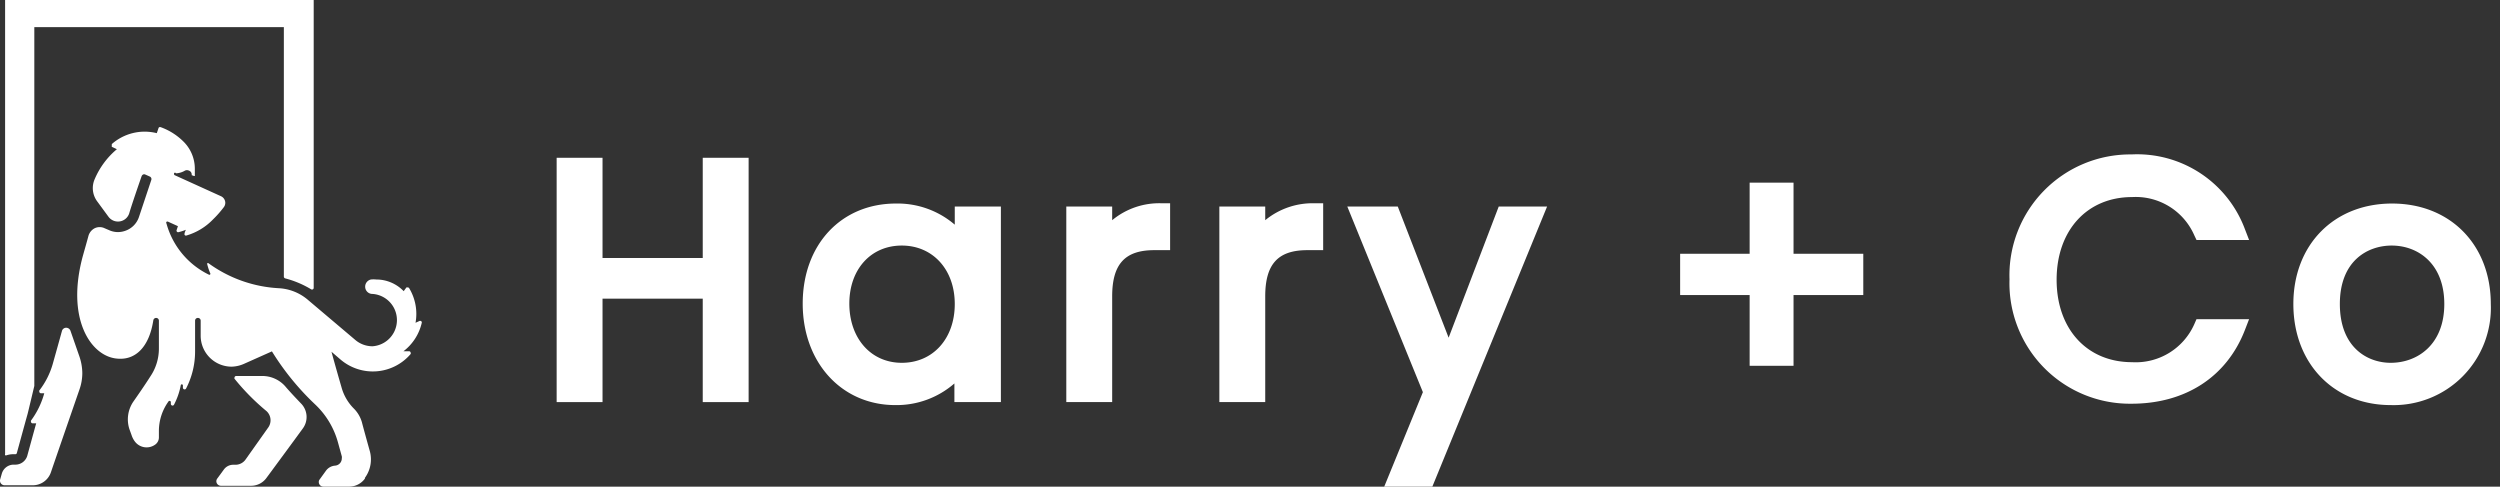
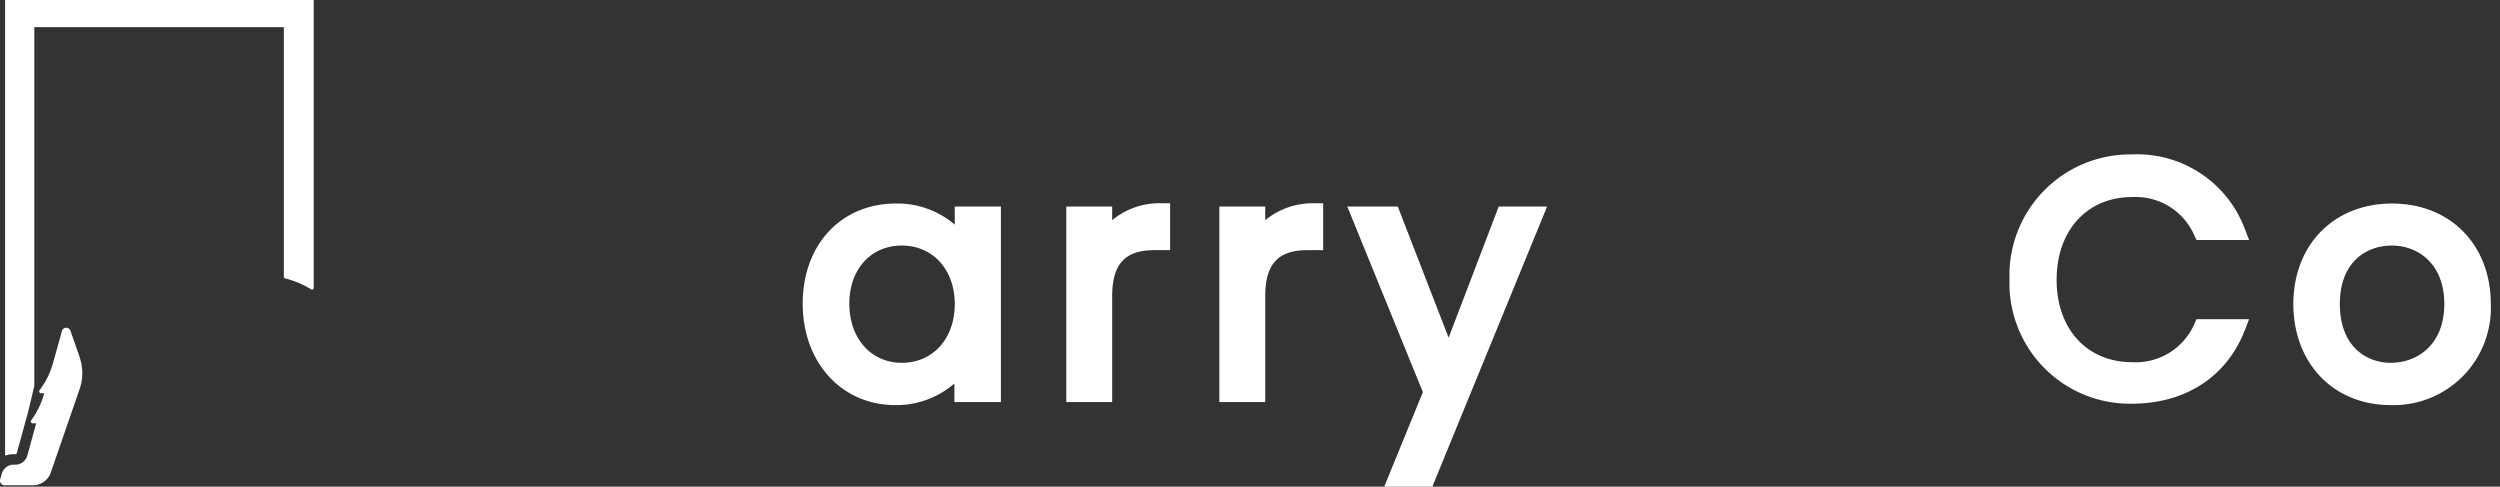
<svg xmlns="http://www.w3.org/2000/svg" id="Layer_1" data-name="Layer 1" width="201.07" height="39.14" viewBox="0 0 201.07 39.14">
  <rect x="0" y="0" width="201.07" height="39.14" fill="#333333" stroke="none" />
  <defs>
    <style>.cls-1{fill:#fff;}</style>
  </defs>
  <path class="cls-1" d="M.55,36.61a.17.17,0,0,1-.14,0,.14.14,0,0,1,0-.1V0H25.23s0,17.36,0,23.15a.14.14,0,0,1-.05.11.14.14,0,0,1-.17,0,7.84,7.84,0,0,0-2.07-.87.15.15,0,0,1-.11-.13V2.18H2.76s0,21,0,28.86c0,0-.53,2.23-.54,2.25-.35,1.25-.79,2.88-.87,3.16a.11.11,0,0,1-.11.08h-.2A1.84,1.84,0,0,0,.55,36.61Z" />
-   <path class="cls-1" d="M23,31.14a2.46,2.46,0,0,0-1.91-.9H19a.14.14,0,0,0-.14.13.13.13,0,0,0,0,.09,18.18,18.18,0,0,0,2.58,2.61,1,1,0,0,1,.15,1.29L19.72,37a1,1,0,0,1-.76.38h-.19a.93.93,0,0,0-.77.39l-.52.71a.37.37,0,0,0-.08.22.37.37,0,0,0,.36.37H20.2a1.52,1.52,0,0,0,1.23-.63c.93-1.26,2.33-3.16,2.94-4a1.55,1.55,0,0,0-.17-2C23.78,32,23.39,31.59,23,31.14Z" />
  <path class="cls-1" d="M4.24,29.28c.25-.89.5-1.78.74-2.65a.35.35,0,0,1,.35-.27.37.37,0,0,1,.34.25l.72,2.07A4.25,4.25,0,0,1,6.62,30a4,4,0,0,1-.23,1.33c-.48,1.39-1.73,5-2.29,6.64a1.54,1.54,0,0,1-1.46,1.06H.36A.37.37,0,0,1,0,38.69a.28.28,0,0,1,0-.09l.15-.52a1,1,0,0,1,.92-.71h.2a1,1,0,0,0,.92-.7c.22-.8.46-1.69.72-2.62H2.63a.14.14,0,0,1-.14-.14.11.11,0,0,1,0-.08,6.62,6.62,0,0,0,1.07-2.2H3.3a.14.14,0,0,1-.14-.14.11.11,0,0,1,0-.08A6.33,6.33,0,0,0,4.24,29.28Z" />
-   <path class="cls-1" d="M15.42,14.09l0,0s0,0,0-.05a.34.34,0,0,0-.23-.32.37.37,0,0,0-.31,0,1.52,1.52,0,0,1-.73.22A.08.08,0,0,0,14,14a.09.09,0,0,0,.05.09l3.72,1.69a.59.59,0,0,1,.35.53.58.58,0,0,1-.11.34,8.51,8.51,0,0,1-.88,1A4.86,4.86,0,0,1,15,18.94a.12.12,0,0,1-.15-.05.15.15,0,0,1,0-.13c0-.07.1-.28.1-.28a3.93,3.93,0,0,1-.58.19.13.13,0,0,1-.16-.18l.1-.3-.77-.35a.14.14,0,0,0-.15,0,.12.12,0,0,0,0,.14,6.47,6.47,0,0,0,3.41,4.11.08.08,0,0,0,.11-.11,4.34,4.34,0,0,1-.24-.72.08.08,0,0,1,0-.08.08.08,0,0,1,.11,0,10.58,10.58,0,0,0,5.63,2,3.92,3.92,0,0,1,2.37.95l3.83,3.24a2.14,2.14,0,0,0,1.35.48,2.11,2.11,0,0,0,0-4.21.58.58,0,0,1-.59-.58.59.59,0,0,1,.46-.58,2,2,0,0,1,.43,0,3.06,3.06,0,0,1,2.21.94s.16-.23.22-.3a.12.12,0,0,1,.1,0,.12.12,0,0,1,.12.06,4,4,0,0,1,.51,2.78l.31-.14a.15.15,0,0,1,.13,0,.13.13,0,0,1,.06.15,4,4,0,0,1-1.47,2.28h.44a.13.13,0,0,1,.14.13.12.12,0,0,1,0,.09,4,4,0,0,1-5.65.44l-.72-.62c.31,1.14.63,2.25.81,2.87a3.86,3.86,0,0,0,1,1.71,2.54,2.54,0,0,1,.64,1.1c.15.58.47,1.73.63,2.3a2.51,2.51,0,0,1-.39,2.16l0,.06a1.57,1.57,0,0,1-1.26.65H26a.37.37,0,0,1-.36-.37.31.31,0,0,1,.07-.21l.52-.72a1,1,0,0,1,.72-.39.58.58,0,0,0,.54-.59.41.41,0,0,0,0-.16l-.32-1.16a6.61,6.61,0,0,0-1.81-3,21.15,21.15,0,0,1-3.49-4.28l-2.24,1a2.59,2.59,0,0,1-1,.23,2.49,2.49,0,0,1-2.49-2.49V25.79a.22.22,0,0,0-.23-.22.22.22,0,0,0-.22.22v2.45a6.46,6.46,0,0,1-.72,3,.13.13,0,0,1-.12.08.14.14,0,0,1-.14-.14V31a.1.1,0,0,0-.07-.09.09.09,0,0,0-.1.07A5.63,5.63,0,0,1,14,32.54a.13.13,0,0,1-.12.08.14.14,0,0,1-.14-.14v-.14a.09.09,0,0,0-.07-.09.1.1,0,0,0-.09,0l0,0a4.05,4.05,0,0,0-.8,2.41v.53a.71.71,0,0,1-.3.57,1.18,1.18,0,0,1-1.64-.26,1.76,1.76,0,0,1-.26-.51l-.16-.44a2.53,2.53,0,0,1,.32-2.27c.28-.4.88-1.26,1.35-2a4,4,0,0,0,.69-2.26V25.79a.22.22,0,0,0-.22-.22.23.23,0,0,0-.23.2C12,27.89,10.91,29,9.4,28.84c-2.11-.19-4.14-3.24-2.71-8.35.16-.57.31-1.09.43-1.54a1,1,0,0,1,.49-.59.92.92,0,0,1,.81,0l.33.14a1.71,1.71,0,0,0,1.24.09,1.76,1.76,0,0,0,1.18-1.12l1-3a.22.22,0,0,0-.12-.27l-.36-.16a.21.21,0,0,0-.19,0,.28.28,0,0,0-.11.13c-.22.63-.81,2.34-1,3a.95.95,0,0,1-1.66.27L7.82,16.2a1.79,1.79,0,0,1-.23-1.73A6.41,6.41,0,0,1,9.4,12L9,11.81A.13.13,0,0,1,9,11.68a.12.12,0,0,1,0-.1,4,4,0,0,1,3.61-.87s.11-.31.14-.41a.13.13,0,0,1,.06-.07.17.17,0,0,1,.12,0,5,5,0,0,1,1.84,1.17,3.07,3.07,0,0,1,.9,2.17c0,.24,0,.4,0,.51a.09.09,0,0,1,0,.07h-.08Z" />
-   <polygon class="cls-1" points="56.52 20.75 48.46 20.75 48.46 12.69 44.77 12.69 44.77 32.34 48.46 32.34 48.46 24.02 56.52 24.02 56.52 32.34 60.21 32.34 60.21 12.69 56.52 12.69 56.52 20.75" />
  <path class="cls-1" d="M76.79,18.07a7.06,7.06,0,0,0-4.73-1.7c-4.41,0-7.5,3.31-7.5,8.05S67.7,32.58,72,32.58a7.07,7.07,0,0,0,4.76-1.74v1.5H80.5V16.61H76.79Zm0,6.38c0,2.78-1.75,4.73-4.26,4.73s-4.22-2-4.22-4.76,1.73-4.67,4.22-4.67S76.79,21.68,76.79,24.45Z" />
  <path class="cls-1" d="M89.45,17.71v-1.1H85.76V32.34h3.69v-8.5c0-2.57,1-3.72,3.38-3.72h1.28V16.35h-.65A5.93,5.93,0,0,0,89.45,17.71Z" />
  <path class="cls-1" d="M101.76,17.71v-1.1H98.07V32.34h3.69v-8.5c0-2.57,1-3.72,3.38-3.72h1.28V16.35h-.64A6,6,0,0,0,101.76,17.71Z" />
  <polygon class="cls-1" points="116.51 27.16 112.42 16.61 108.36 16.61 114.44 31.54 111.33 39.14 115.2 39.14 124.43 16.61 120.54 16.61 116.51 27.16" />
-   <polygon class="cls-1" points="144.25 14.69 140.72 14.69 140.72 20.41 135.13 20.41 135.13 23.73 140.72 23.73 140.72 29.42 144.25 29.42 144.25 23.73 149.86 23.73 149.86 20.41 144.25 20.41 144.25 14.69" />
-   <path class="cls-1" d="M176.48,26.08a5.15,5.15,0,0,1-5,3.05c-3.63,0-6.07-2.67-6.07-6.63s2.44-6.65,6.07-6.65a5.14,5.14,0,0,1,5,3.07l.18.38h4.23l-.34-.88a9.25,9.25,0,0,0-9.12-6,9.72,9.72,0,0,0-9.81,10.05,9.69,9.69,0,0,0,9.81,10c4.34,0,7.66-2.16,9.12-5.92l.34-.88h-4.23Z" />
+   <path class="cls-1" d="M176.48,26.08a5.15,5.15,0,0,1-5,3.05c-3.63,0-6.07-2.67-6.07-6.63s2.44-6.65,6.07-6.65a5.14,5.14,0,0,1,5,3.07l.18.38h4.23l-.34-.88a9.25,9.25,0,0,0-9.12-6,9.72,9.72,0,0,0-9.81,10.05,9.69,9.69,0,0,0,9.81,10c4.34,0,7.66-2.16,9.12-5.92l.34-.88h-4.23" />
  <path class="cls-1" d="M192.39,16.37c-4.68,0-7.94,3.32-7.94,8.08s3.22,8.13,7.83,8.13a7.82,7.82,0,0,0,8.05-8.13C200.33,19.69,197.07,16.37,192.39,16.37Zm4.2,8.08c0,3.27-2.16,4.73-4.31,4.73-1.88,0-4.09-1.24-4.09-4.73s2.25-4.7,4.17-4.7C194.47,19.75,196.59,21.2,196.59,24.45Z" />
</svg>